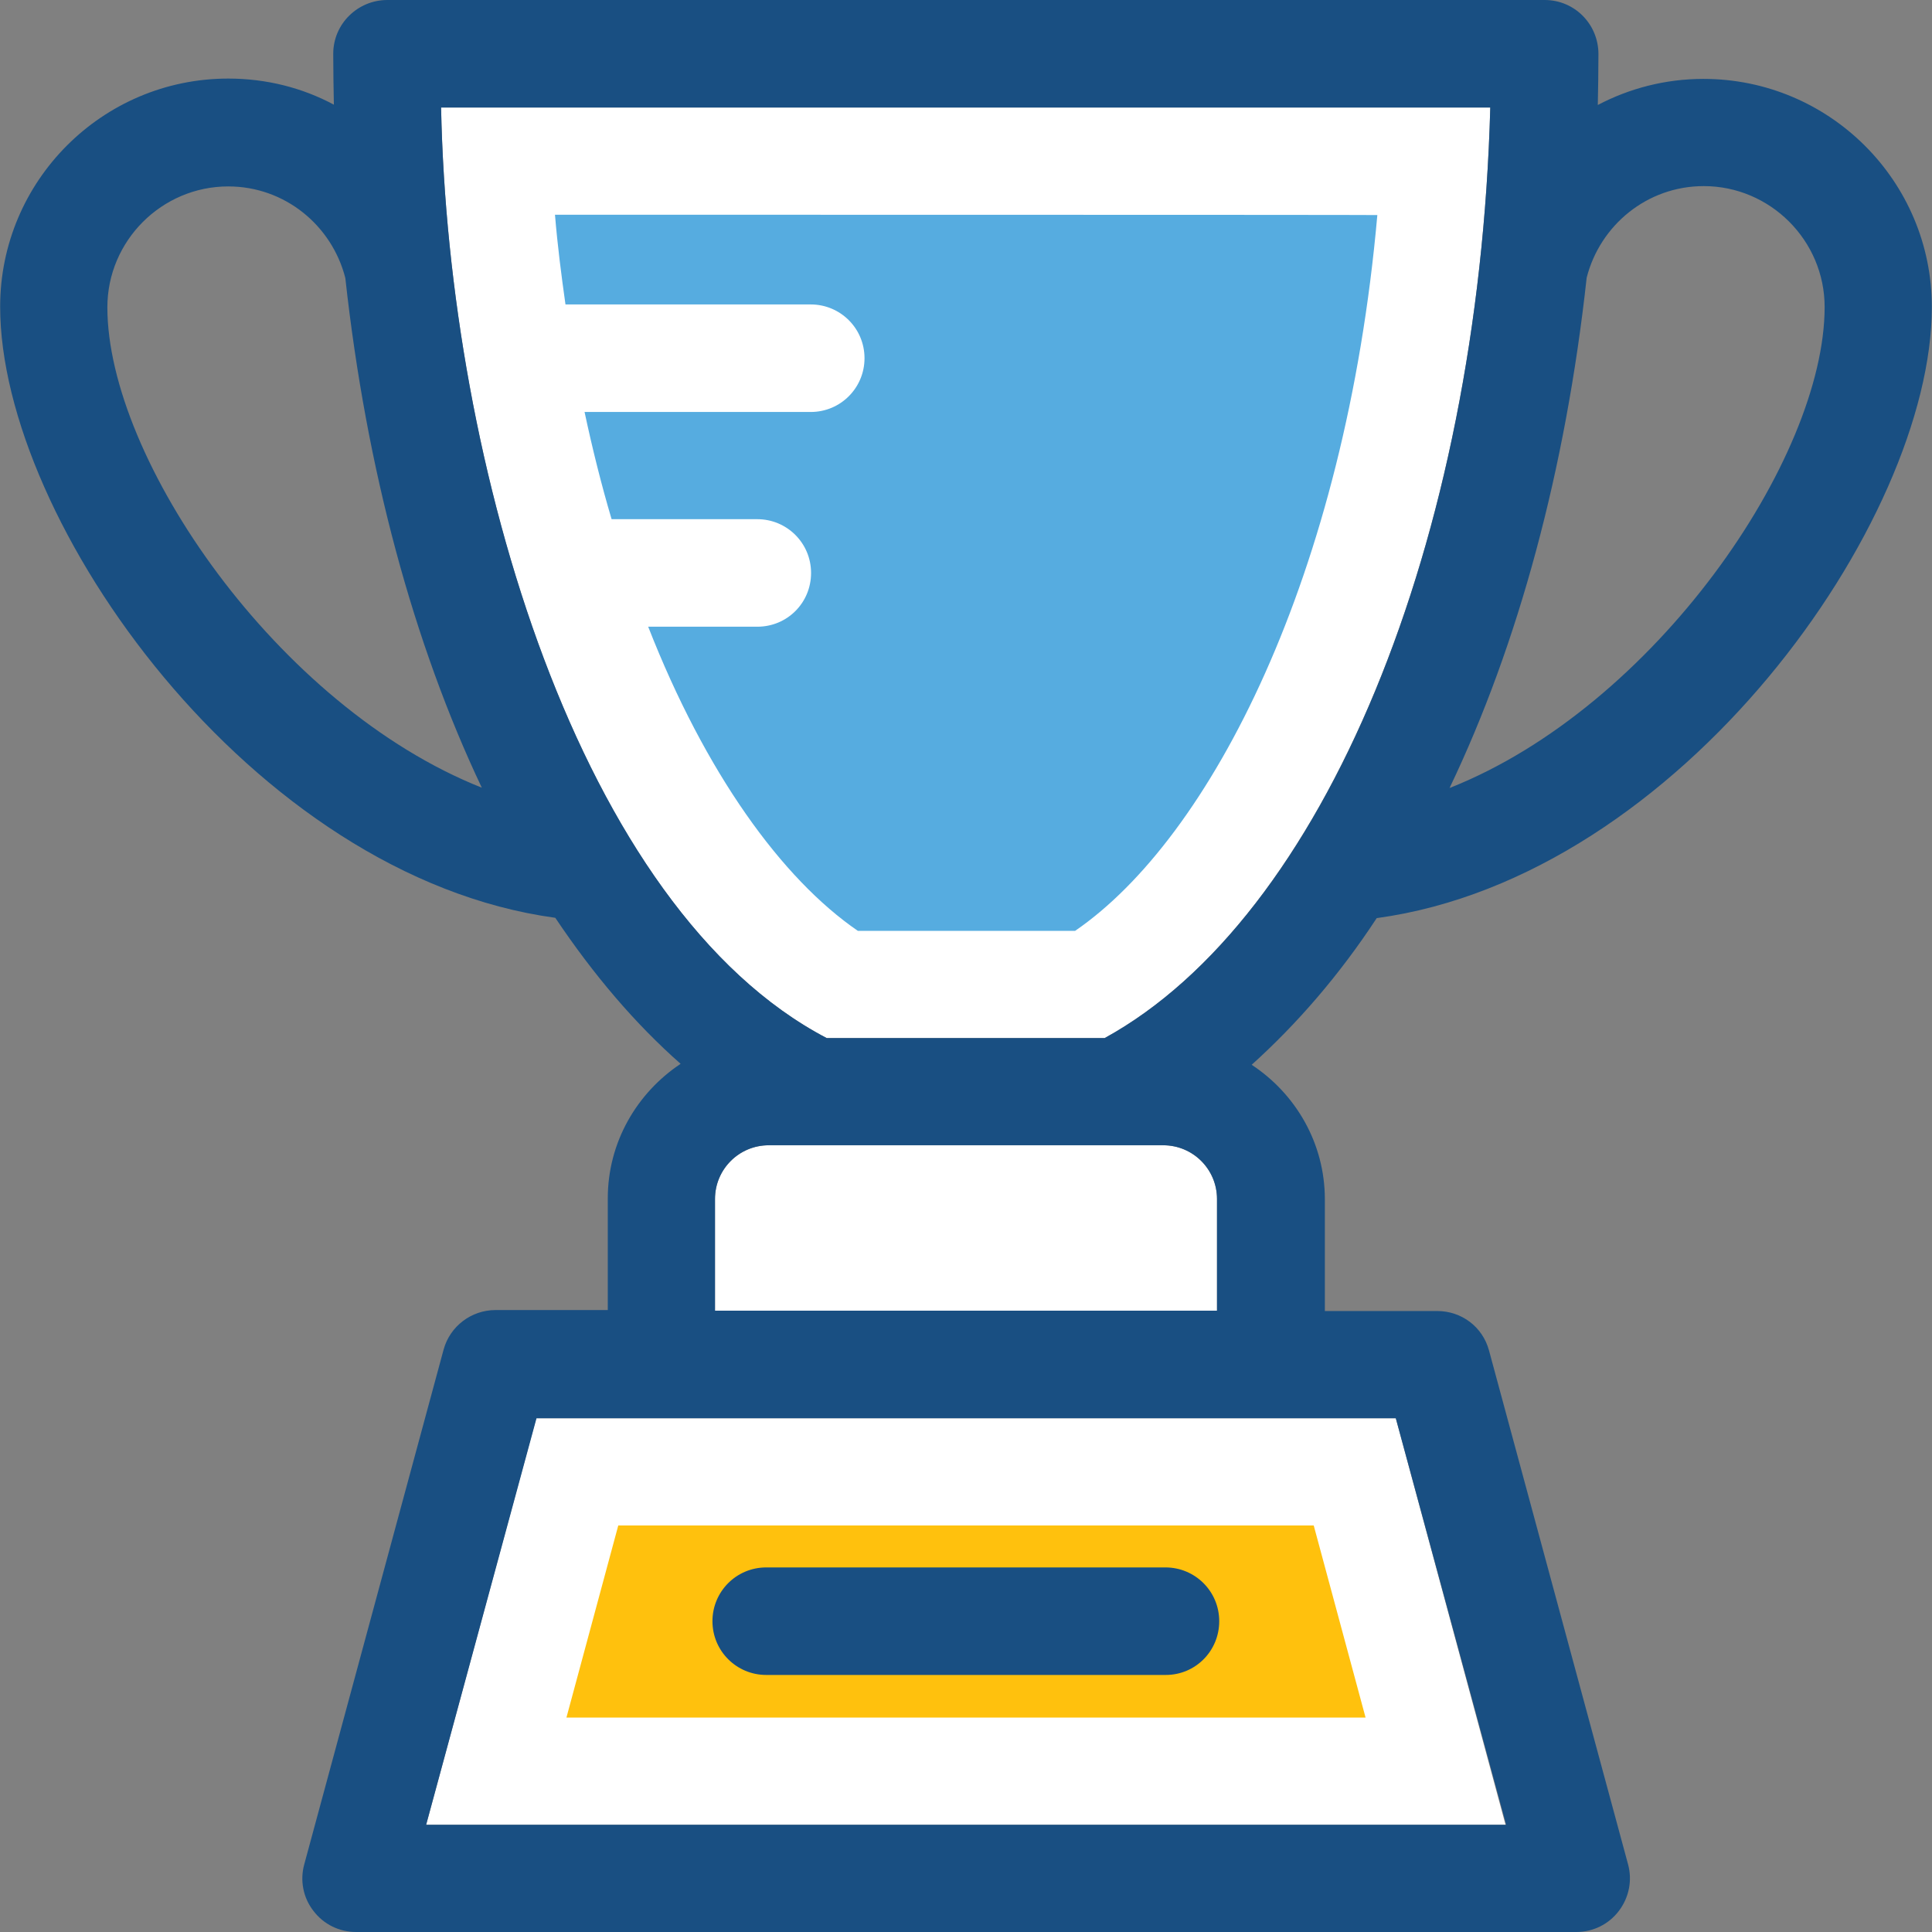
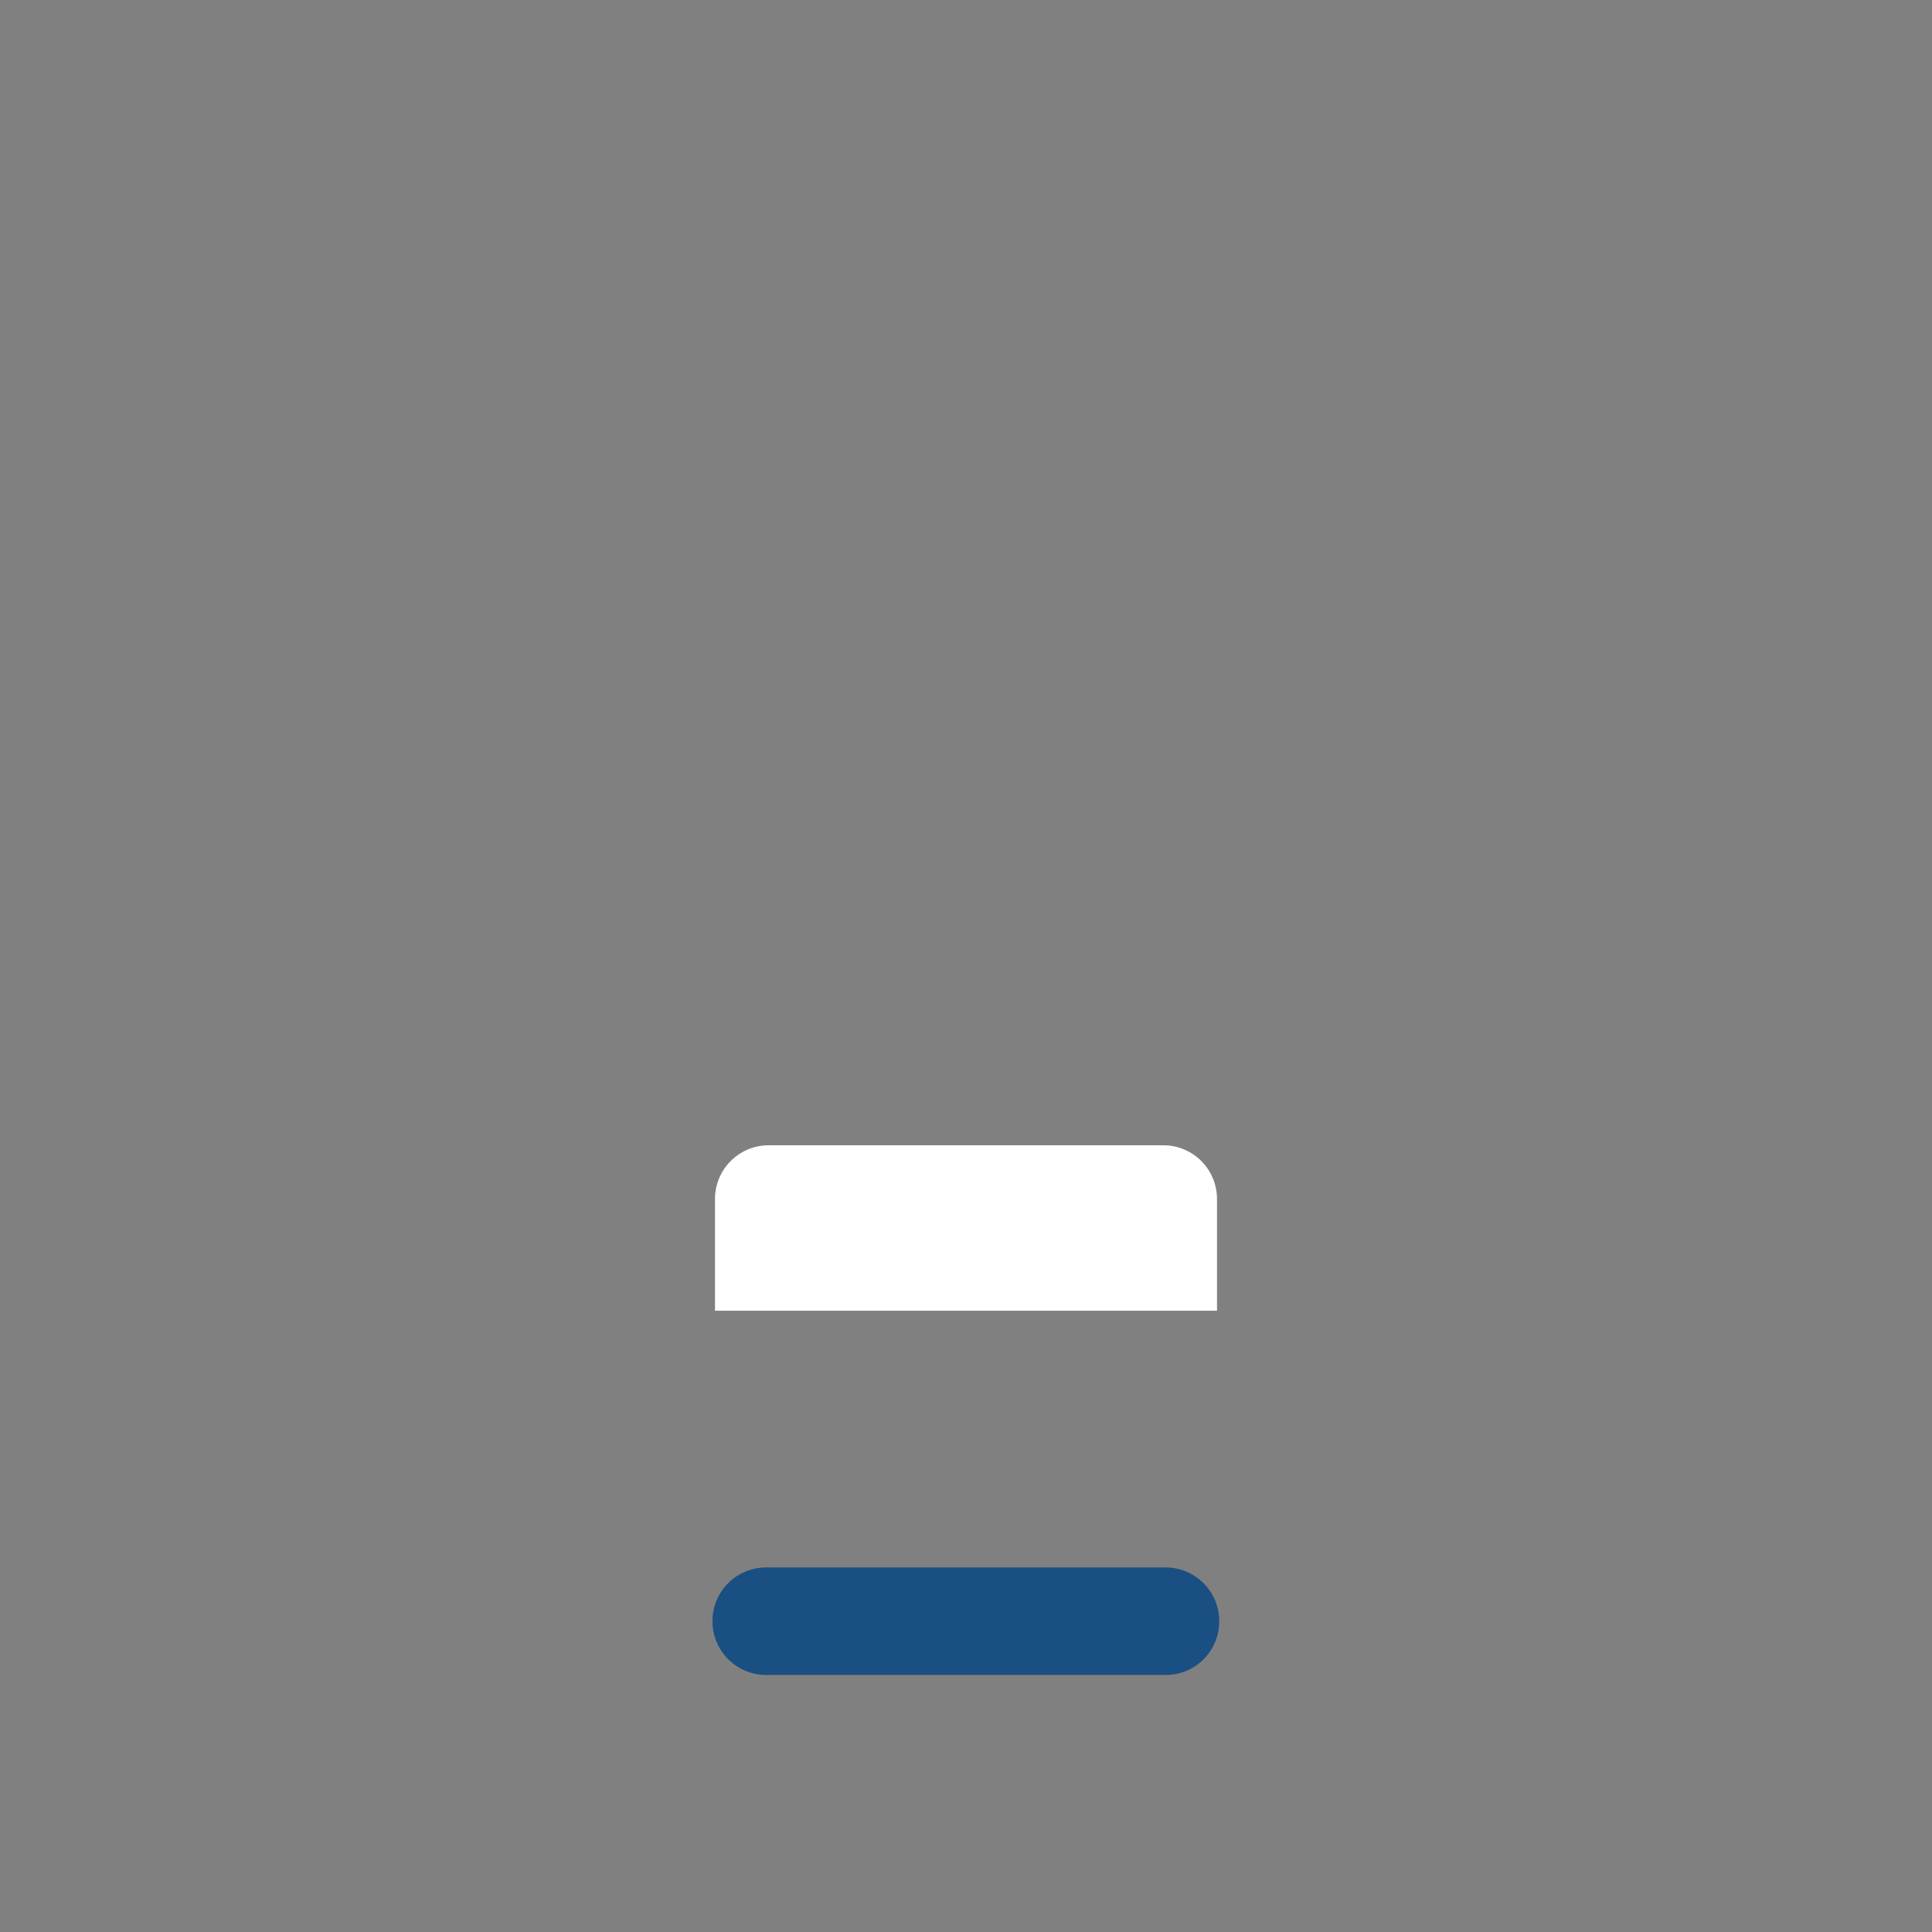
<svg xmlns="http://www.w3.org/2000/svg" height="800px" width="800px" version="1.1" id="Layer_1" viewBox="0 0 392.598 392.598" xml:space="preserve">
  <rect x="0" y="0" width="392.598" height="392.598" fill="#808080" stroke="none" />
  <g>
-     <path style="fill:#FFFFFF;" d="M89.632,21.851c1.487,72.921,28.121,162.844,78.352,189.091h56.501   c44.477-24.436,75.96-100.719,78.352-189.091C302.836,21.851,89.632,21.851,89.632,21.851z" />
-     <polygon style="fill:#FFFFFF;" points="108.962,288.194 86.594,370.812 305.939,370.812 283.636,288.194  " />
-   </g>
-   <polygon style="fill:#FFC10D;" points="115.103,349.026 125.64,309.98 266.958,309.98 277.495,349.026 " />
+     </g>
  <path style="fill:#FFFFFF;" d="M247.305,243.653c0-6.012-4.848-10.925-10.925-10.925h-80.162c-6.012,0-10.925,4.848-10.925,10.925  v22.691h102.012L247.305,243.653L247.305,243.653z" />
-   <path style="fill:#56ACE0;" d="M112.776,43.636c0.517,6.271,1.293,12.283,2.133,18.23h49.842c6.012,0,10.925,4.848,10.925,10.925  c0,6.012-4.848,10.925-10.925,10.925h-45.964c1.616,7.564,3.426,14.804,5.495,21.786h29.608c6.012,0,10.925,4.848,10.925,10.925  c0,6.077-4.848,10.925-10.925,10.925h-22.174c11.636,29.737,27.152,51.2,42.602,61.802h44.154  c27.539-18.877,54.95-72.275,61.414-145.455C279.822,43.636,112.776,43.636,112.776,43.636z" />
  <g>
    <path style="fill:#194F82;" d="M236.897,340.364h-81.196c-6.012,0-10.925-4.849-10.925-10.925c0-6.012,4.848-10.925,10.925-10.925   h81.131c6.012,0,10.925,4.848,10.925,10.925S242.909,340.364,236.897,340.364z" />
-     <path style="fill:#194F82;" d="M279.758,186.57c61.737-8.404,112.808-80.614,112.808-124.186c0-25.6-20.816-46.352-46.416-46.352   c-7.758,0-15.063,1.939-21.463,5.301c0.065-3.491,0.129-6.853,0.129-10.343c0-6.077-4.848-10.99-10.925-10.99H78.707   c-6.012,0-10.99,4.848-10.99,10.925c0,3.491,0.065,6.982,0.129,10.343c-6.4-3.426-13.705-5.301-21.463-5.301   c-25.6,0-46.352,20.816-46.352,46.352c0,43.572,51.071,115.782,112.808,124.186c7.758,11.572,16.226,21.527,25.471,29.673   c-8.857,5.883-14.804,15.903-14.804,27.345v22.691h-22.82c-4.913,0-9.244,3.297-10.537,8.016L61.834,378.828   c-0.905,3.232-0.259,6.788,1.875,9.503c2.069,2.715,5.236,4.267,8.663,4.267h247.919c3.426,0,6.594-1.552,8.663-4.267   c2.069-2.715,2.78-6.206,1.875-9.503l-28.251-104.404c-1.293-4.784-5.56-8.016-10.537-8.016h-22.82v-22.691   c0-11.442-5.948-21.463-14.869-27.345C263.531,208.097,272.129,198.206,279.758,186.57z M322.424,56.436   c2.715-10.667,12.283-18.618,23.79-18.618c13.511,0,24.566,11.055,24.566,24.566c0,30.836-34.521,81.261-76.218,97.745   C308.525,130.974,318.158,95.418,322.424,56.436z M21.818,62.448c0-13.511,11.055-24.566,24.566-24.566   c11.507,0,21.075,7.952,23.79,18.618c4.267,38.917,13.899,74.408,27.733,103.564C56.339,143.58,21.818,93.156,21.818,62.448z    M283.636,288.194l22.432,82.618H86.594l22.432-82.618H283.636z M145.293,266.343v-22.691c0-6.012,4.848-10.925,10.925-10.925   h80.162c6.012,0,10.925,4.848,10.925,10.925v22.691H145.293z M224.485,210.941h-56.501   c-50.166-26.246-76.865-116.17-78.352-189.091h213.204C300.444,110.222,269.026,186.505,224.485,210.941z" />
  </g>
</svg>